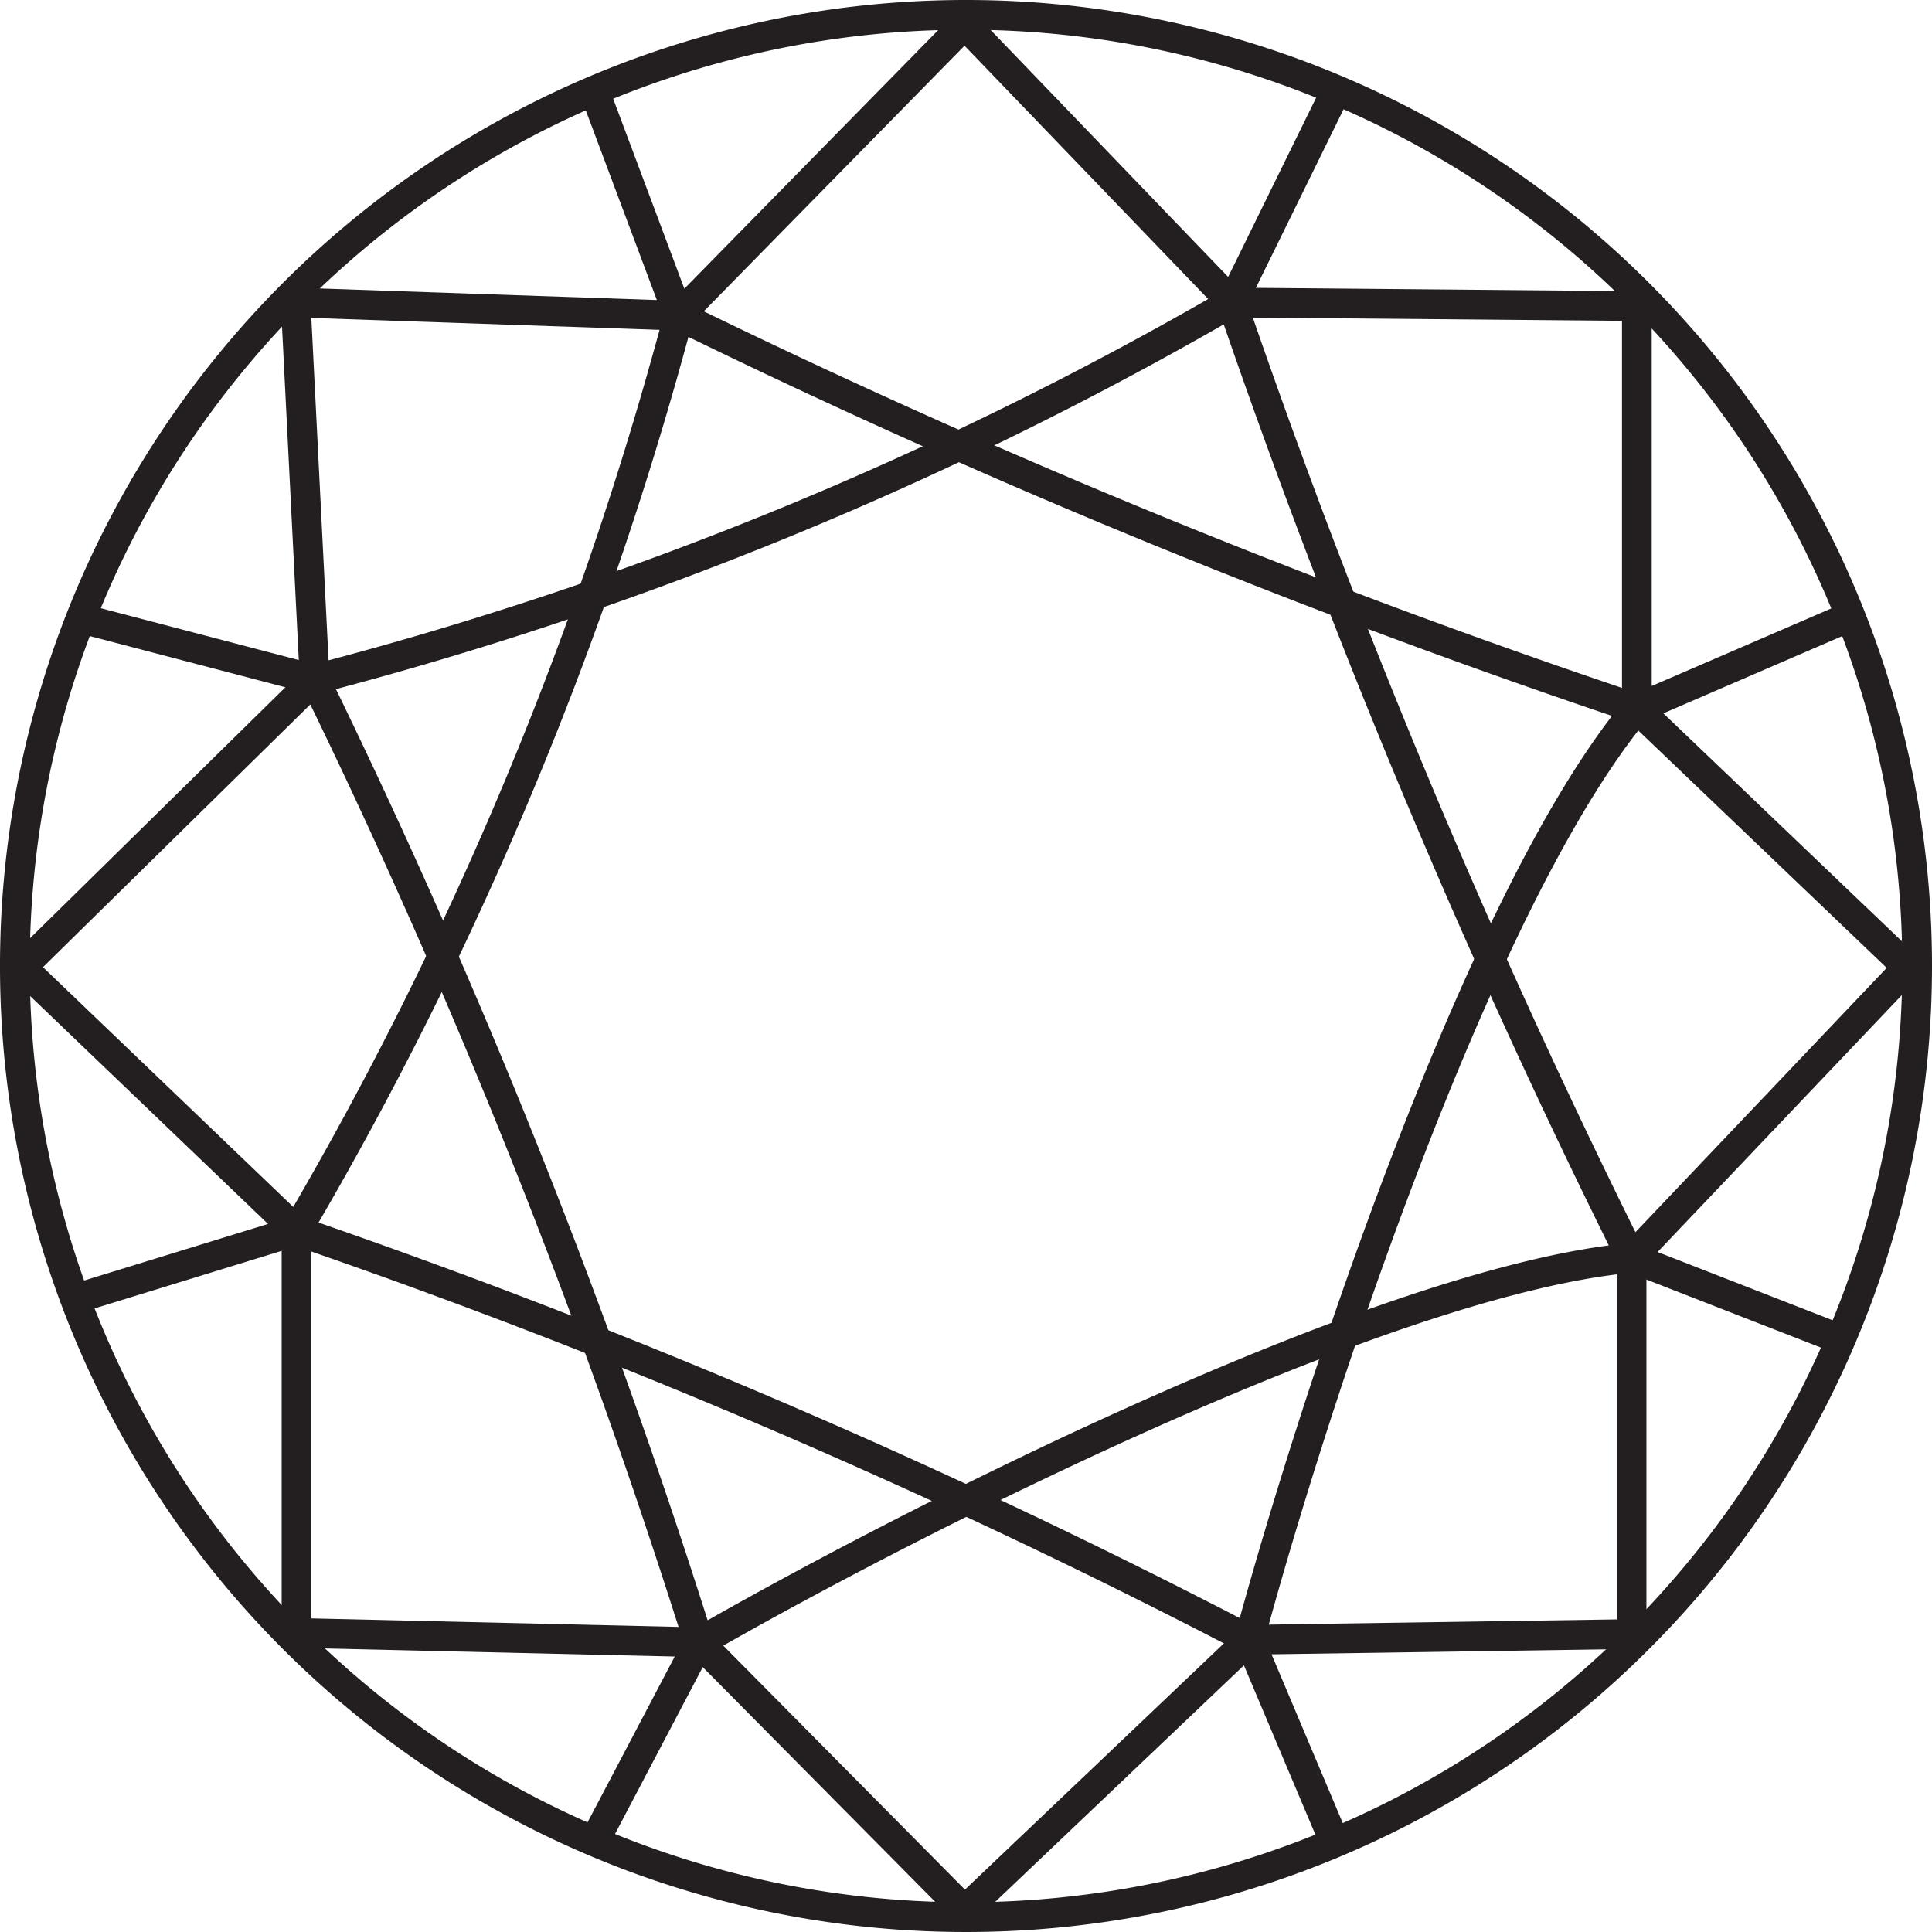
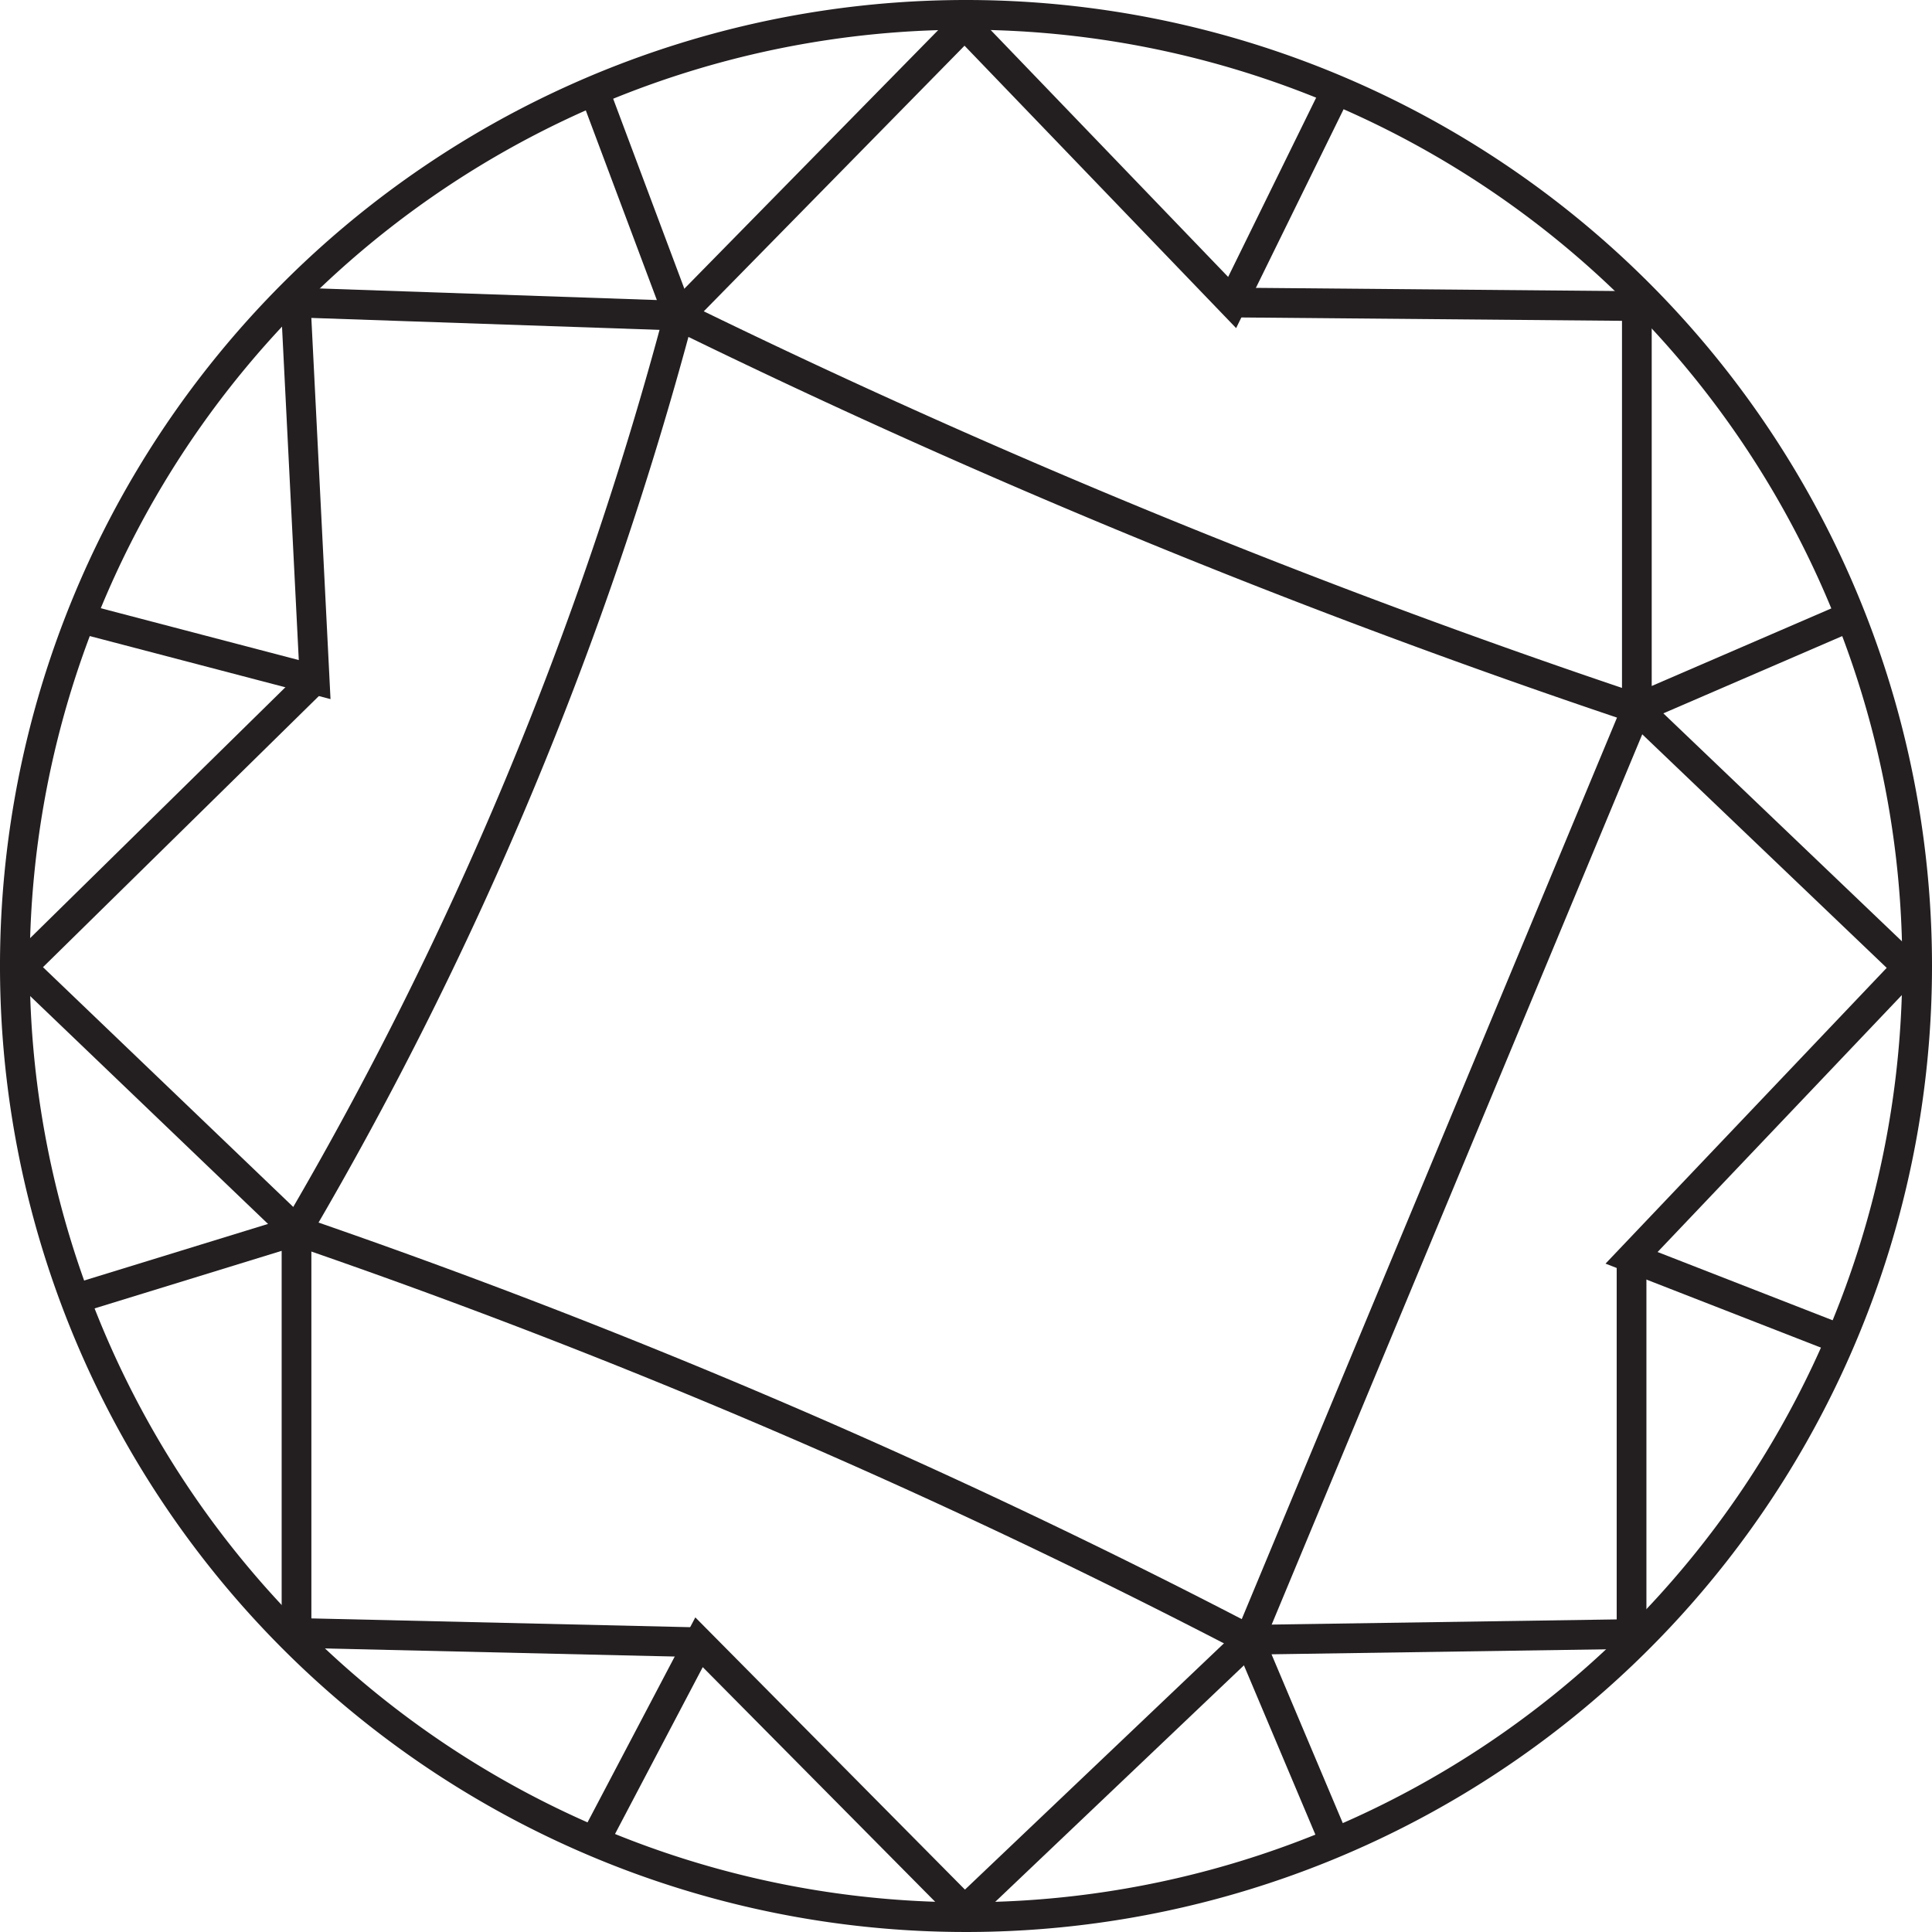
<svg xmlns="http://www.w3.org/2000/svg" width="32.5" height="32.5" viewBox="0 0 32.5 32.5">
  <g id="IF" transform="translate(0 0)">
    <path id="Stroke_1" data-name="Stroke 1" d="M32,16A16,16,0,1,1,16,0,16,16,0,0,1,32,16Z" transform="translate(0.25 0.25)" fill="none" stroke="#231f20" stroke-miterlimit="10" stroke-width="0.5" />
-     <path id="Stroke_3" data-name="Stroke 3" d="M22.546,6.61A132.167,132.167,0,0,1,6.429,0,61.681,61.681,0,0,1,0,15.393a117.033,117.033,0,0,1,16.026,6.881C17.023,18.562,19.83,9.87,22.546,6.61Z" transform="translate(4.989 5.31)" fill="none" stroke="#231f20" stroke-miterlimit="10" stroke-width="0.5" />
-     <path id="Stroke_5" data-name="Stroke 5" d="M22.153,16.07A132.3,132.3,0,0,1,15.43,0,61.717,61.717,0,0,1,0,6.339a116.784,116.784,0,0,1,6.466,16.2C9.8,20.616,17.927,16.454,22.153,16.07Z" transform="translate(5.293 5.089)" fill="none" stroke="#231f20" stroke-miterlimit="10" stroke-width="0.5" />
+     <path id="Stroke_3" data-name="Stroke 3" d="M22.546,6.61A132.167,132.167,0,0,1,6.429,0,61.681,61.681,0,0,1,0,15.393a117.033,117.033,0,0,1,16.026,6.881Z" transform="translate(4.989 5.31)" fill="none" stroke="#231f20" stroke-miterlimit="10" stroke-width="0.5" />
    <path id="Stroke_7" data-name="Stroke 7" d="M0,8.773l3.819,1L3.5,3.43l6.441.221L8.573,0" transform="translate(1.474 1.659)" fill="none" stroke="#231f20" stroke-miterlimit="10" stroke-width="0.5" />
    <path id="Stroke_9" data-name="Stroke 9" d="M0,4.9,4.81,0l4.5,4.679,1.684-3.43" transform="translate(11.417 0.41)" fill="none" stroke="#231f20" stroke-miterlimit="10" stroke-width="0.5" />
    <path id="Stroke_11" data-name="Stroke 11" d="M0,0,6.812.06V6.831l3.445-1.488" transform="translate(20.723 5.089)" fill="none" stroke="#231f20" stroke-miterlimit="10" stroke-width="0.5" />
    <path id="Stroke_13" data-name="Stroke 13" d="M.089,0,4.645,4.353,0,9.239l3.385,1.32" transform="translate(27.446 11.92)" fill="none" stroke="#231f20" stroke-miterlimit="10" stroke-width="0.5" />
    <path id="Stroke_15" data-name="Stroke 15" d="M6.431,0V6.329L0,6.425l1.393,3.3" transform="translate(21.015 21.159)" fill="none" stroke="#231f20" stroke-miterlimit="10" stroke-width="0.5" />
    <path id="Stroke_17" data-name="Stroke 17" d="M10.969,0,6.181,4.553,1.713.042,0,3.3" transform="translate(10.046 27.584)" fill="none" stroke="#231f20" stroke-miterlimit="10" stroke-width="0.5" />
    <path id="Stroke_19" data-name="Stroke 19" d="M10.4,6.923,3.627,6.766V0L0,1.116" transform="translate(1.361 20.703)" fill="none" stroke="#231f20" stroke-miterlimit="10" stroke-width="0.5" />
    <path id="Stroke_21" data-name="Stroke 21" d="M4.625,9.275,0,4.844,4.929,0" transform="translate(0.364 11.428)" fill="none" stroke="#231f20" stroke-miterlimit="10" stroke-width="0.5" />
  </g>
</svg>